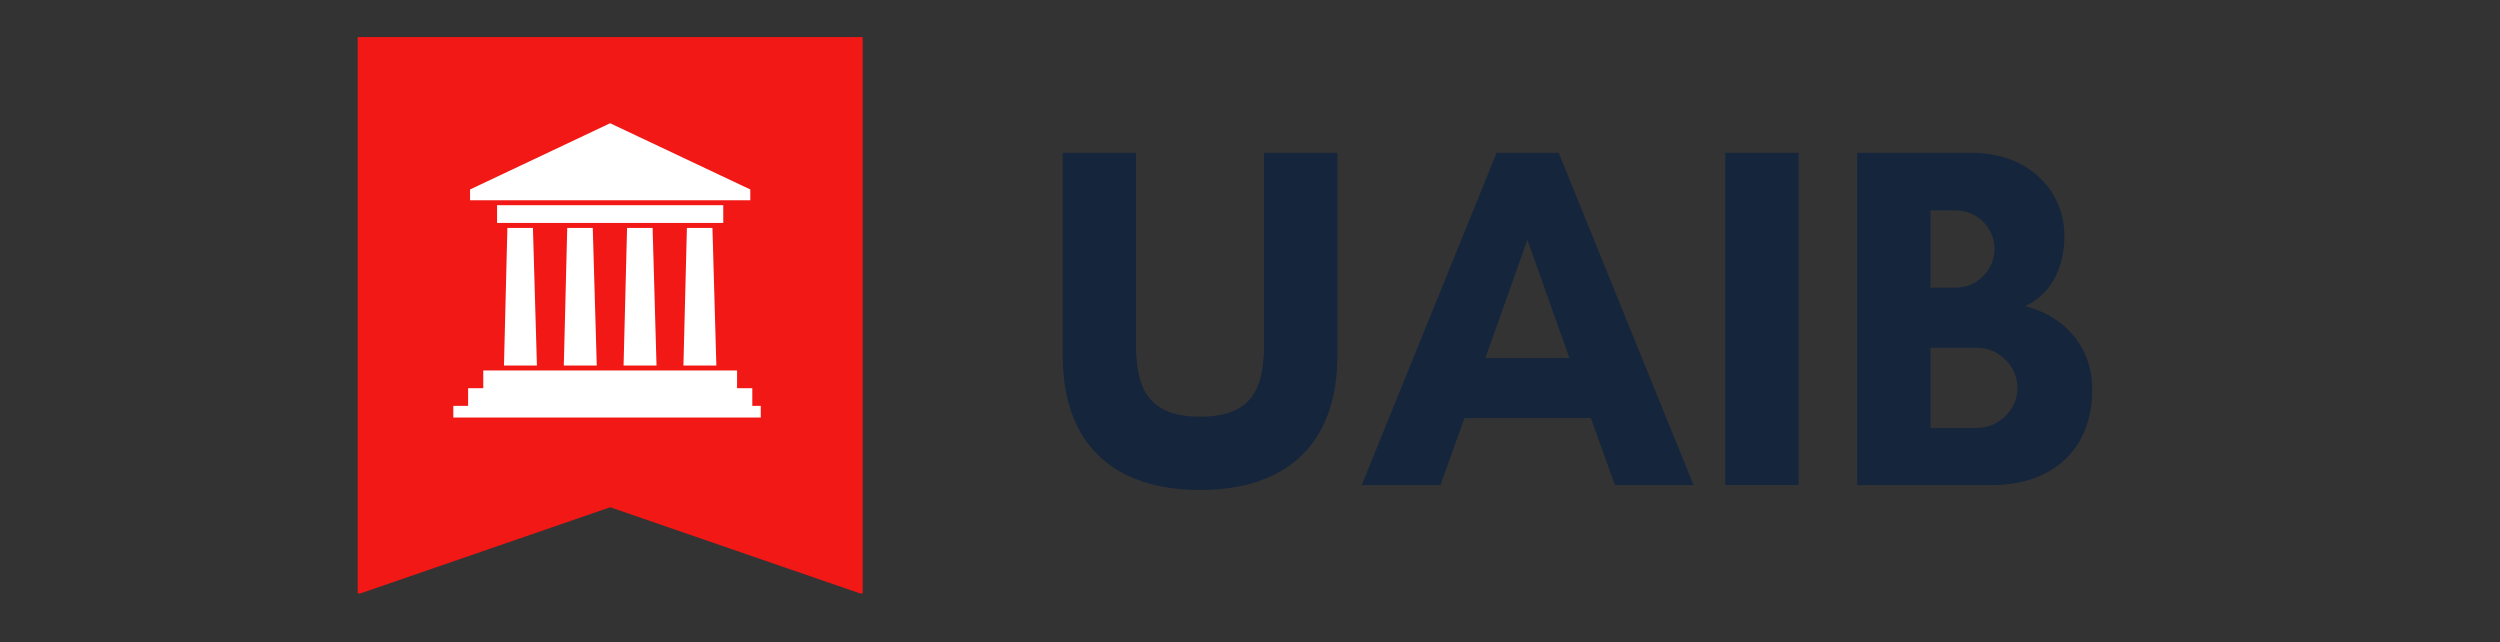
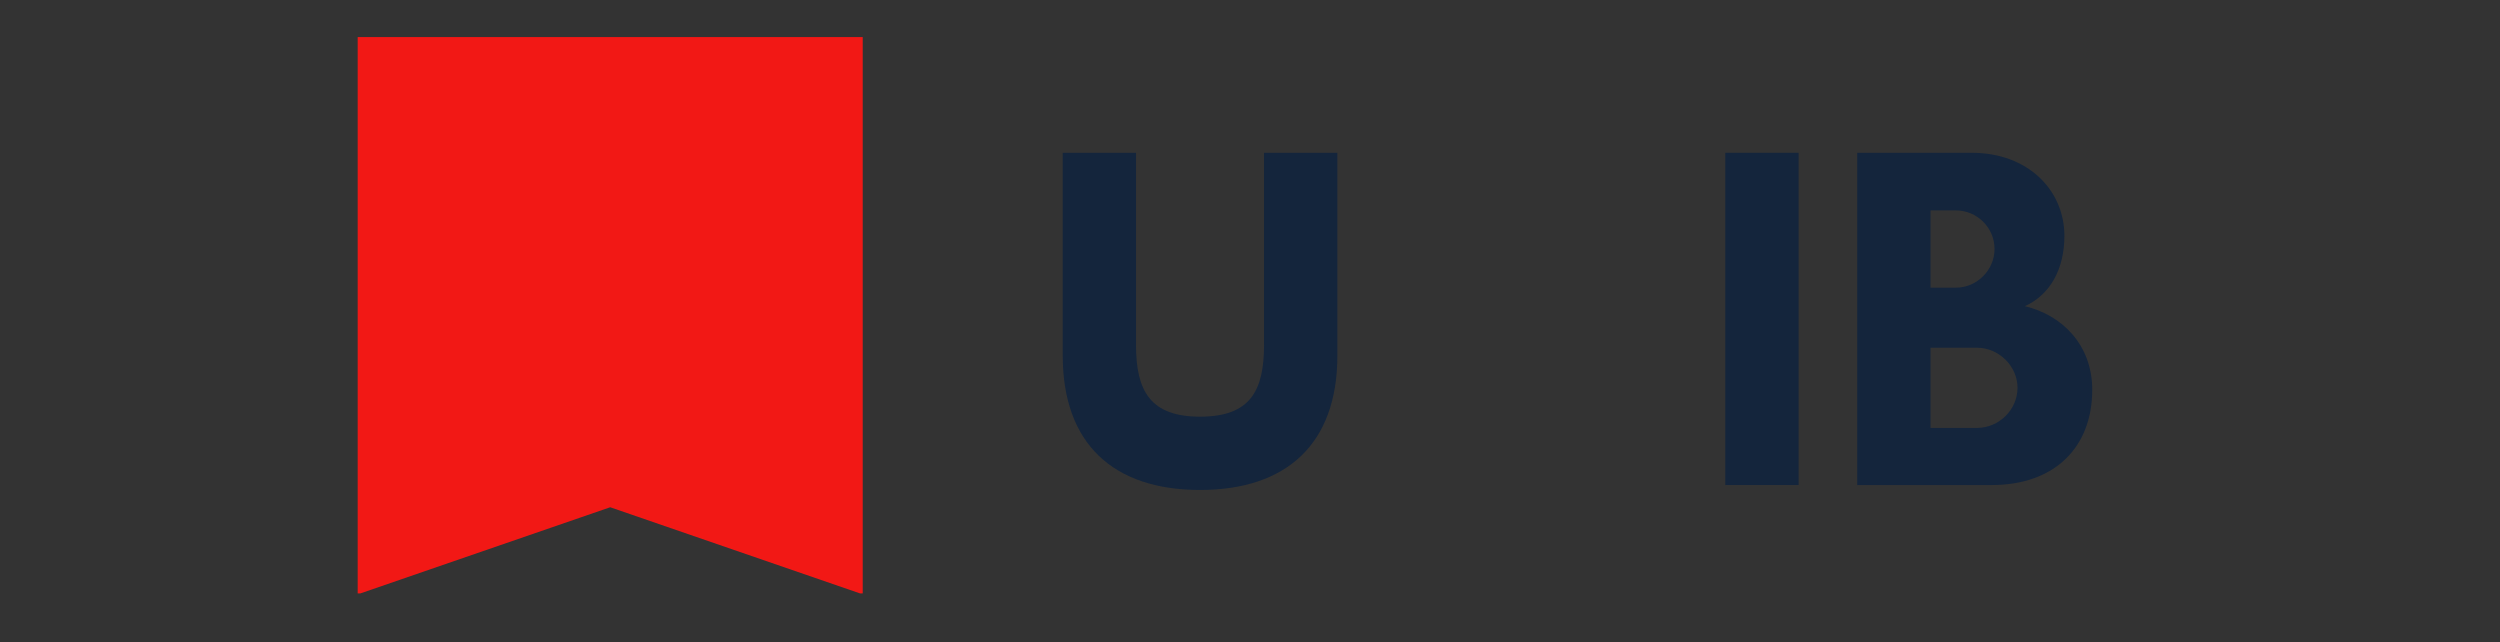
<svg xmlns="http://www.w3.org/2000/svg" width="183" zoomAndPan="magnify" viewBox="0 0 137.25 35.25" height="47" preserveAspectRatio="xMidYMid meet" version="1.0">
  <rect x="0" y="0" width="137.25" height="35.25" fill="#333333" stroke="none" />
  <defs>
    <g />
    <clipPath id="1a7fd6e925">
      <path d="M 19.637 2.035 L 47.363 2.035 L 47.363 32.684 L 19.637 32.684 Z M 19.637 2.035 " clip-rule="nonzero" />
    </clipPath>
    <clipPath id="3ca6822196">
      <path d="M 47.363 2.035 L 47.363 32.629 L 33.5 27.848 L 19.637 32.629 L 19.637 2.035 Z M 47.363 2.035 " clip-rule="nonzero" />
    </clipPath>
    <clipPath id="80e94ef968">
      <path d="M 24.875 6.766 L 41.766 6.766 L 41.766 22.922 L 24.875 22.922 Z M 24.875 6.766 " clip-rule="nonzero" />
    </clipPath>
  </defs>
  <g fill="#14253c" fill-opacity="1">
    <g transform="translate(57.137, 26.629)">
      <g>
        <path d="M 12.258 -18.242 L 12.258 -7.699 C 12.258 -5.176 11.508 -3.754 8.746 -3.754 C 6.008 -3.754 5.23 -5.176 5.23 -7.699 L 5.23 -18.242 L 1.207 -18.242 L 1.207 -7.109 C 1.207 -2.254 3.996 0.27 8.746 0.27 C 13.492 0.27 16.285 -2.254 16.285 -7.109 L 16.285 -18.242 Z M 12.258 -18.242 " />
      </g>
    </g>
  </g>
  <g fill="#14253c" fill-opacity="1">
    <g transform="translate(74.627, 26.629)">
      <g>
-         <path d="M 11.535 -6.977 L 6.922 -6.977 L 9.227 -13.465 Z M 18.348 0 L 10.945 -18.242 L 7.539 -18.242 L 0.133 0 L 4.453 0 L 5.77 -3.676 L 12.715 -3.676 L 14.031 0 Z M 18.348 0 " />
-       </g>
+         </g>
    </g>
  </g>
  <g fill="#14253c" fill-opacity="1">
    <g transform="translate(93.11, 26.629)">
      <g>
        <path d="M 5.633 0 L 5.633 -18.242 L 1.609 -18.242 L 1.609 0 Z M 5.633 0 " />
      </g>
    </g>
  </g>
  <g fill="#14253c" fill-opacity="1">
    <g transform="translate(100.352, 26.629)">
      <g>
        <path d="M 10.41 -5.34 C 10.41 -4.133 9.391 -3.137 8.184 -3.137 L 5.633 -3.137 L 5.633 -7.539 L 8.184 -7.539 C 9.391 -7.539 10.41 -6.52 10.41 -5.34 Z M 9.148 -12.957 C 9.148 -11.805 8.184 -10.836 7.027 -10.836 L 5.633 -10.836 L 5.633 -15.078 L 7.027 -15.078 C 8.184 -15.078 9.148 -14.137 9.148 -12.957 Z M 14.512 -5.23 C 14.512 -7.699 12.852 -9.336 10.812 -9.82 C 12.18 -10.434 12.984 -11.832 12.984 -13.68 C 12.984 -16.176 11 -18.242 7.887 -18.242 L 1.609 -18.242 L 1.609 0 L 8.988 0 C 12.473 0 14.512 -2.094 14.512 -5.23 Z M 14.512 -5.23 " />
      </g>
    </g>
  </g>
  <g clip-path="url(#1a7fd6e925)">
    <g clip-path="url(#3ca6822196)">
      <path fill="#f21815" d="M 19.637 2.035 L 47.363 2.035 L 47.363 32.578 L 19.637 32.578 Z M 19.637 2.035 " fill-opacity="1" fill-rule="nonzero" />
    </g>
  </g>
  <g clip-path="url(#80e94ef968)">
-     <path fill="#ffffff" d="M 27.855 12.512 L 29.258 12.512 L 29.477 20.066 L 27.668 20.066 Z M 26.531 20.34 L 40.465 20.34 L 40.465 21.312 L 41.301 21.312 L 41.301 22.281 L 42.109 22.281 L 42.109 23.254 L 24.887 23.254 L 24.887 22.281 L 25.699 22.281 L 25.699 21.312 L 26.531 21.312 Z M 41.191 10.402 L 33.496 6.766 L 25.805 10.402 L 25.805 10.996 L 41.191 10.996 Z M 27.289 11.266 L 39.707 11.266 L 39.707 12.238 L 27.289 12.238 Z M 37.711 12.512 L 39.113 12.512 L 39.328 20.066 L 37.52 20.066 Z M 34.426 12.512 L 35.828 12.512 L 36.043 20.066 L 34.234 20.066 Z M 31.141 12.512 L 32.543 12.512 L 32.762 20.066 L 30.953 20.066 Z M 31.141 12.512 " fill-opacity="1" fill-rule="nonzero" />
-   </g>
+     </g>
</svg>